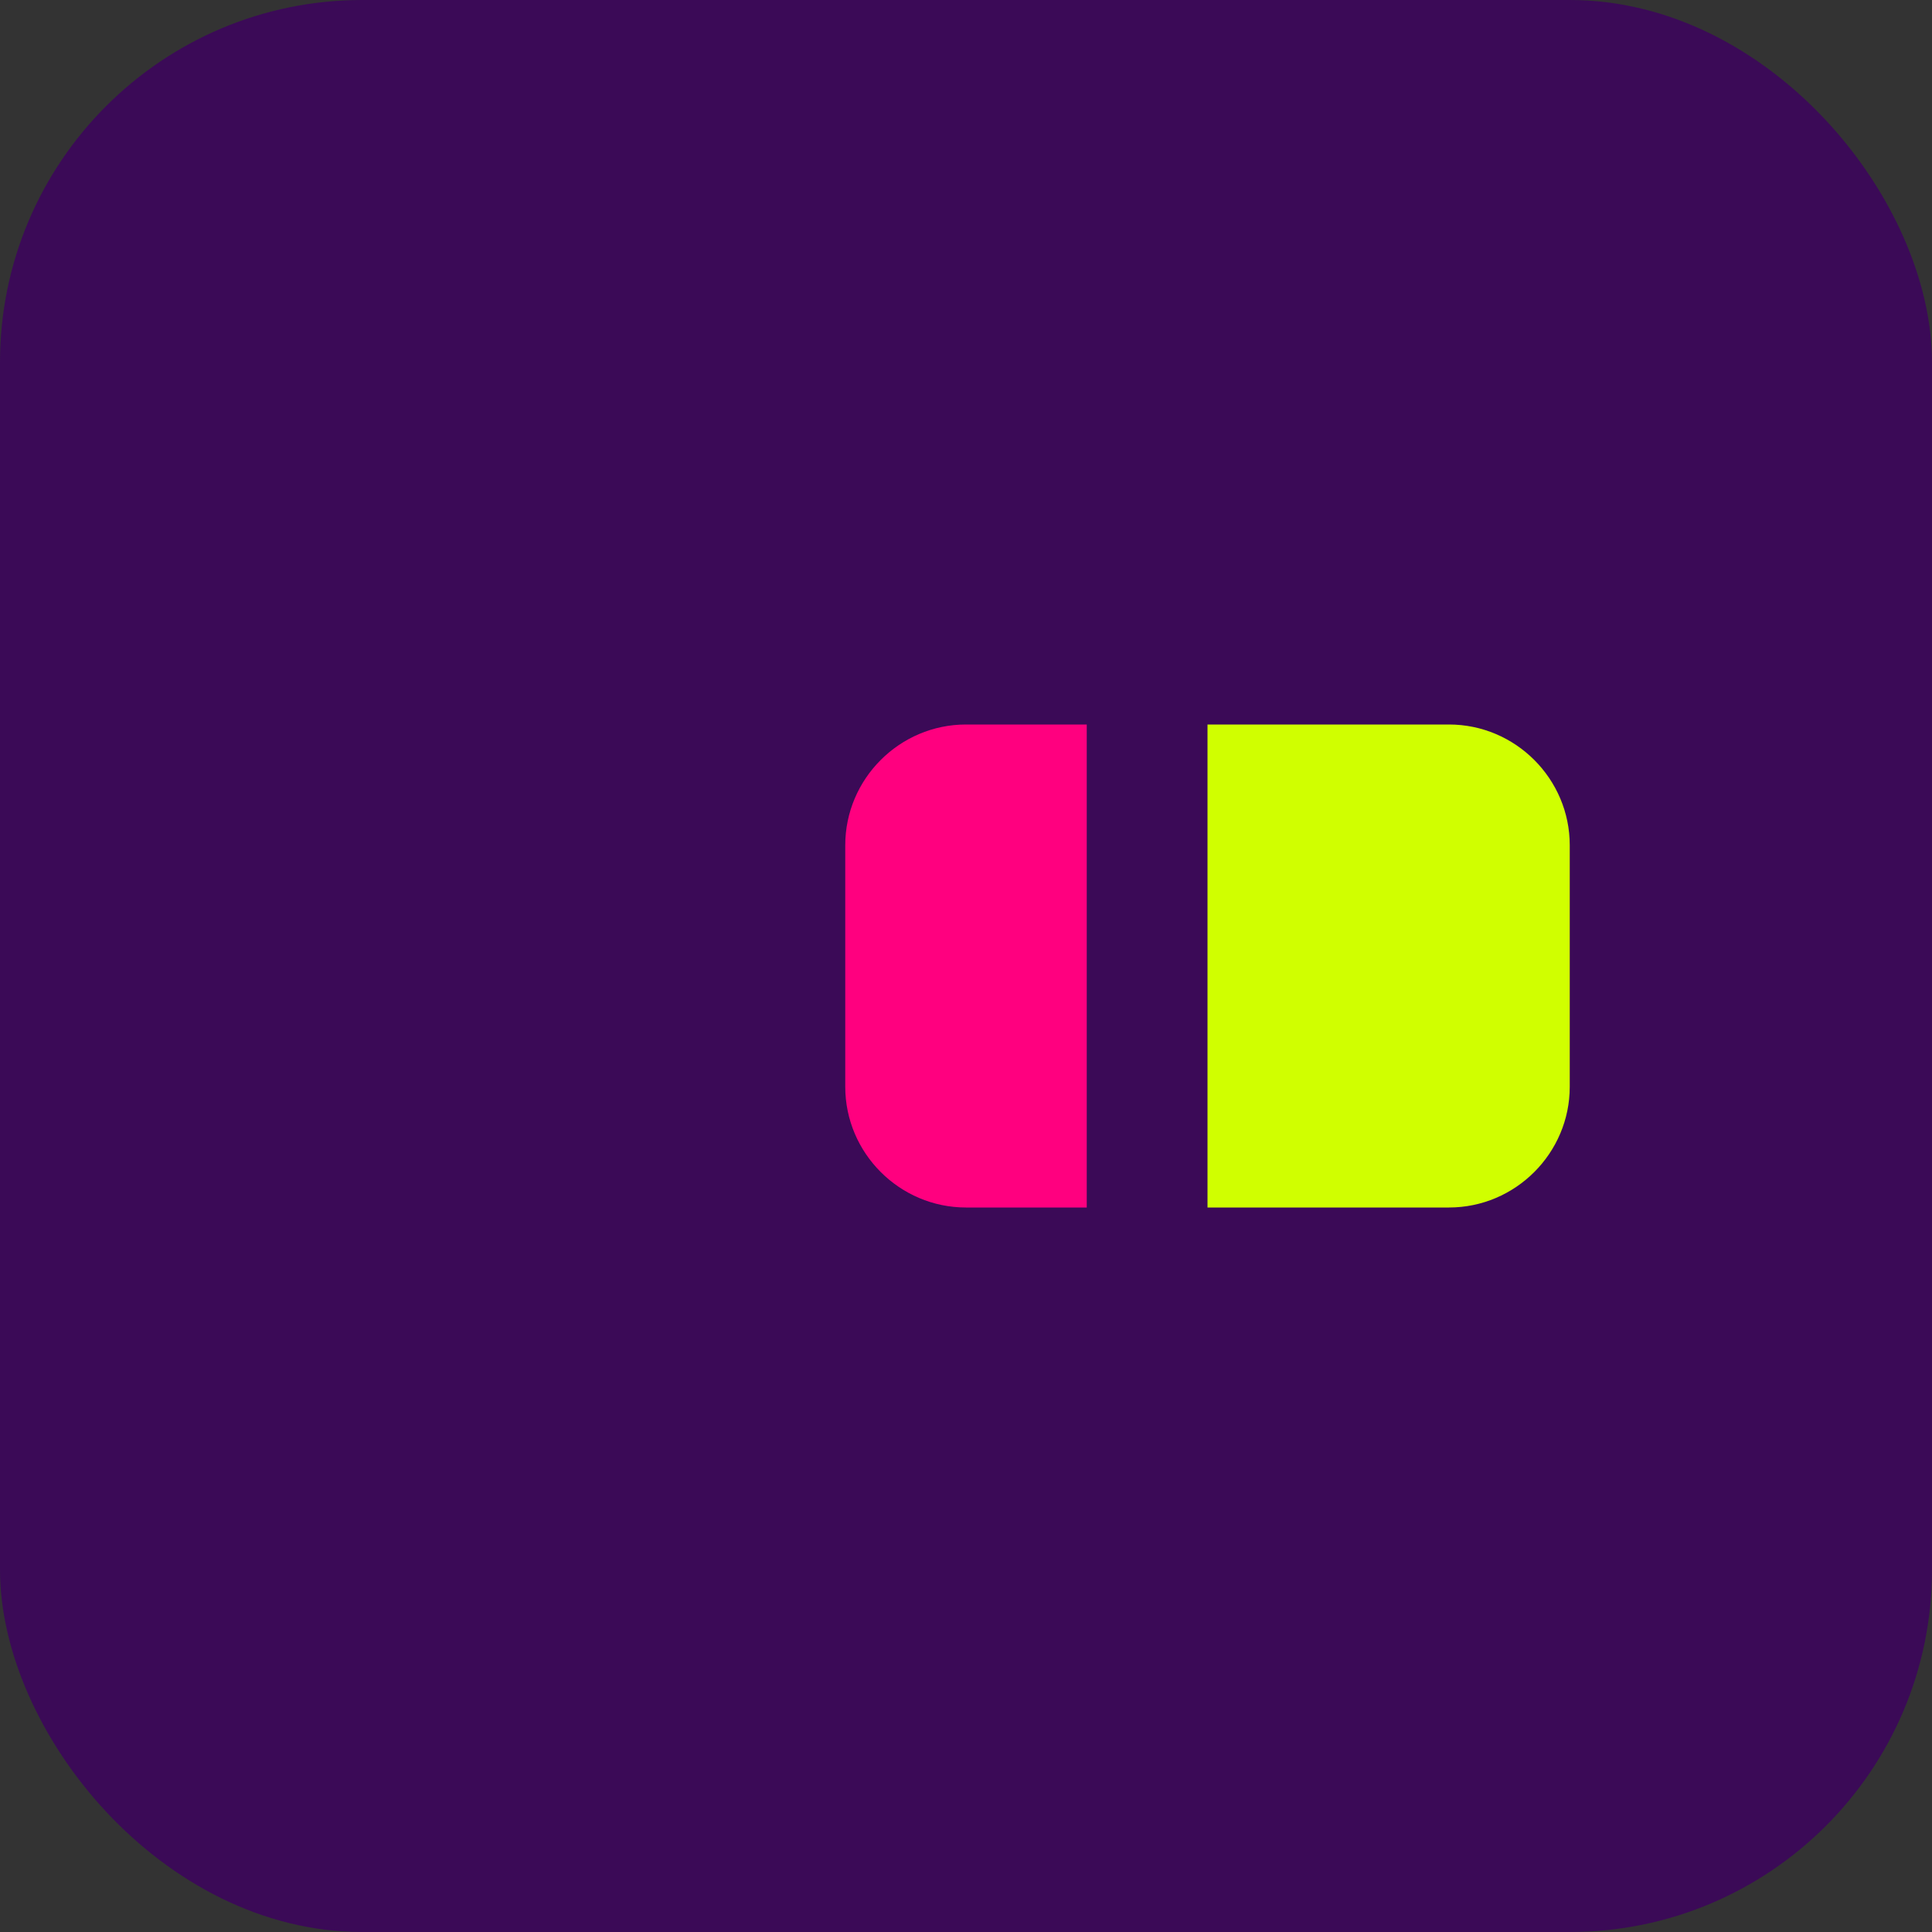
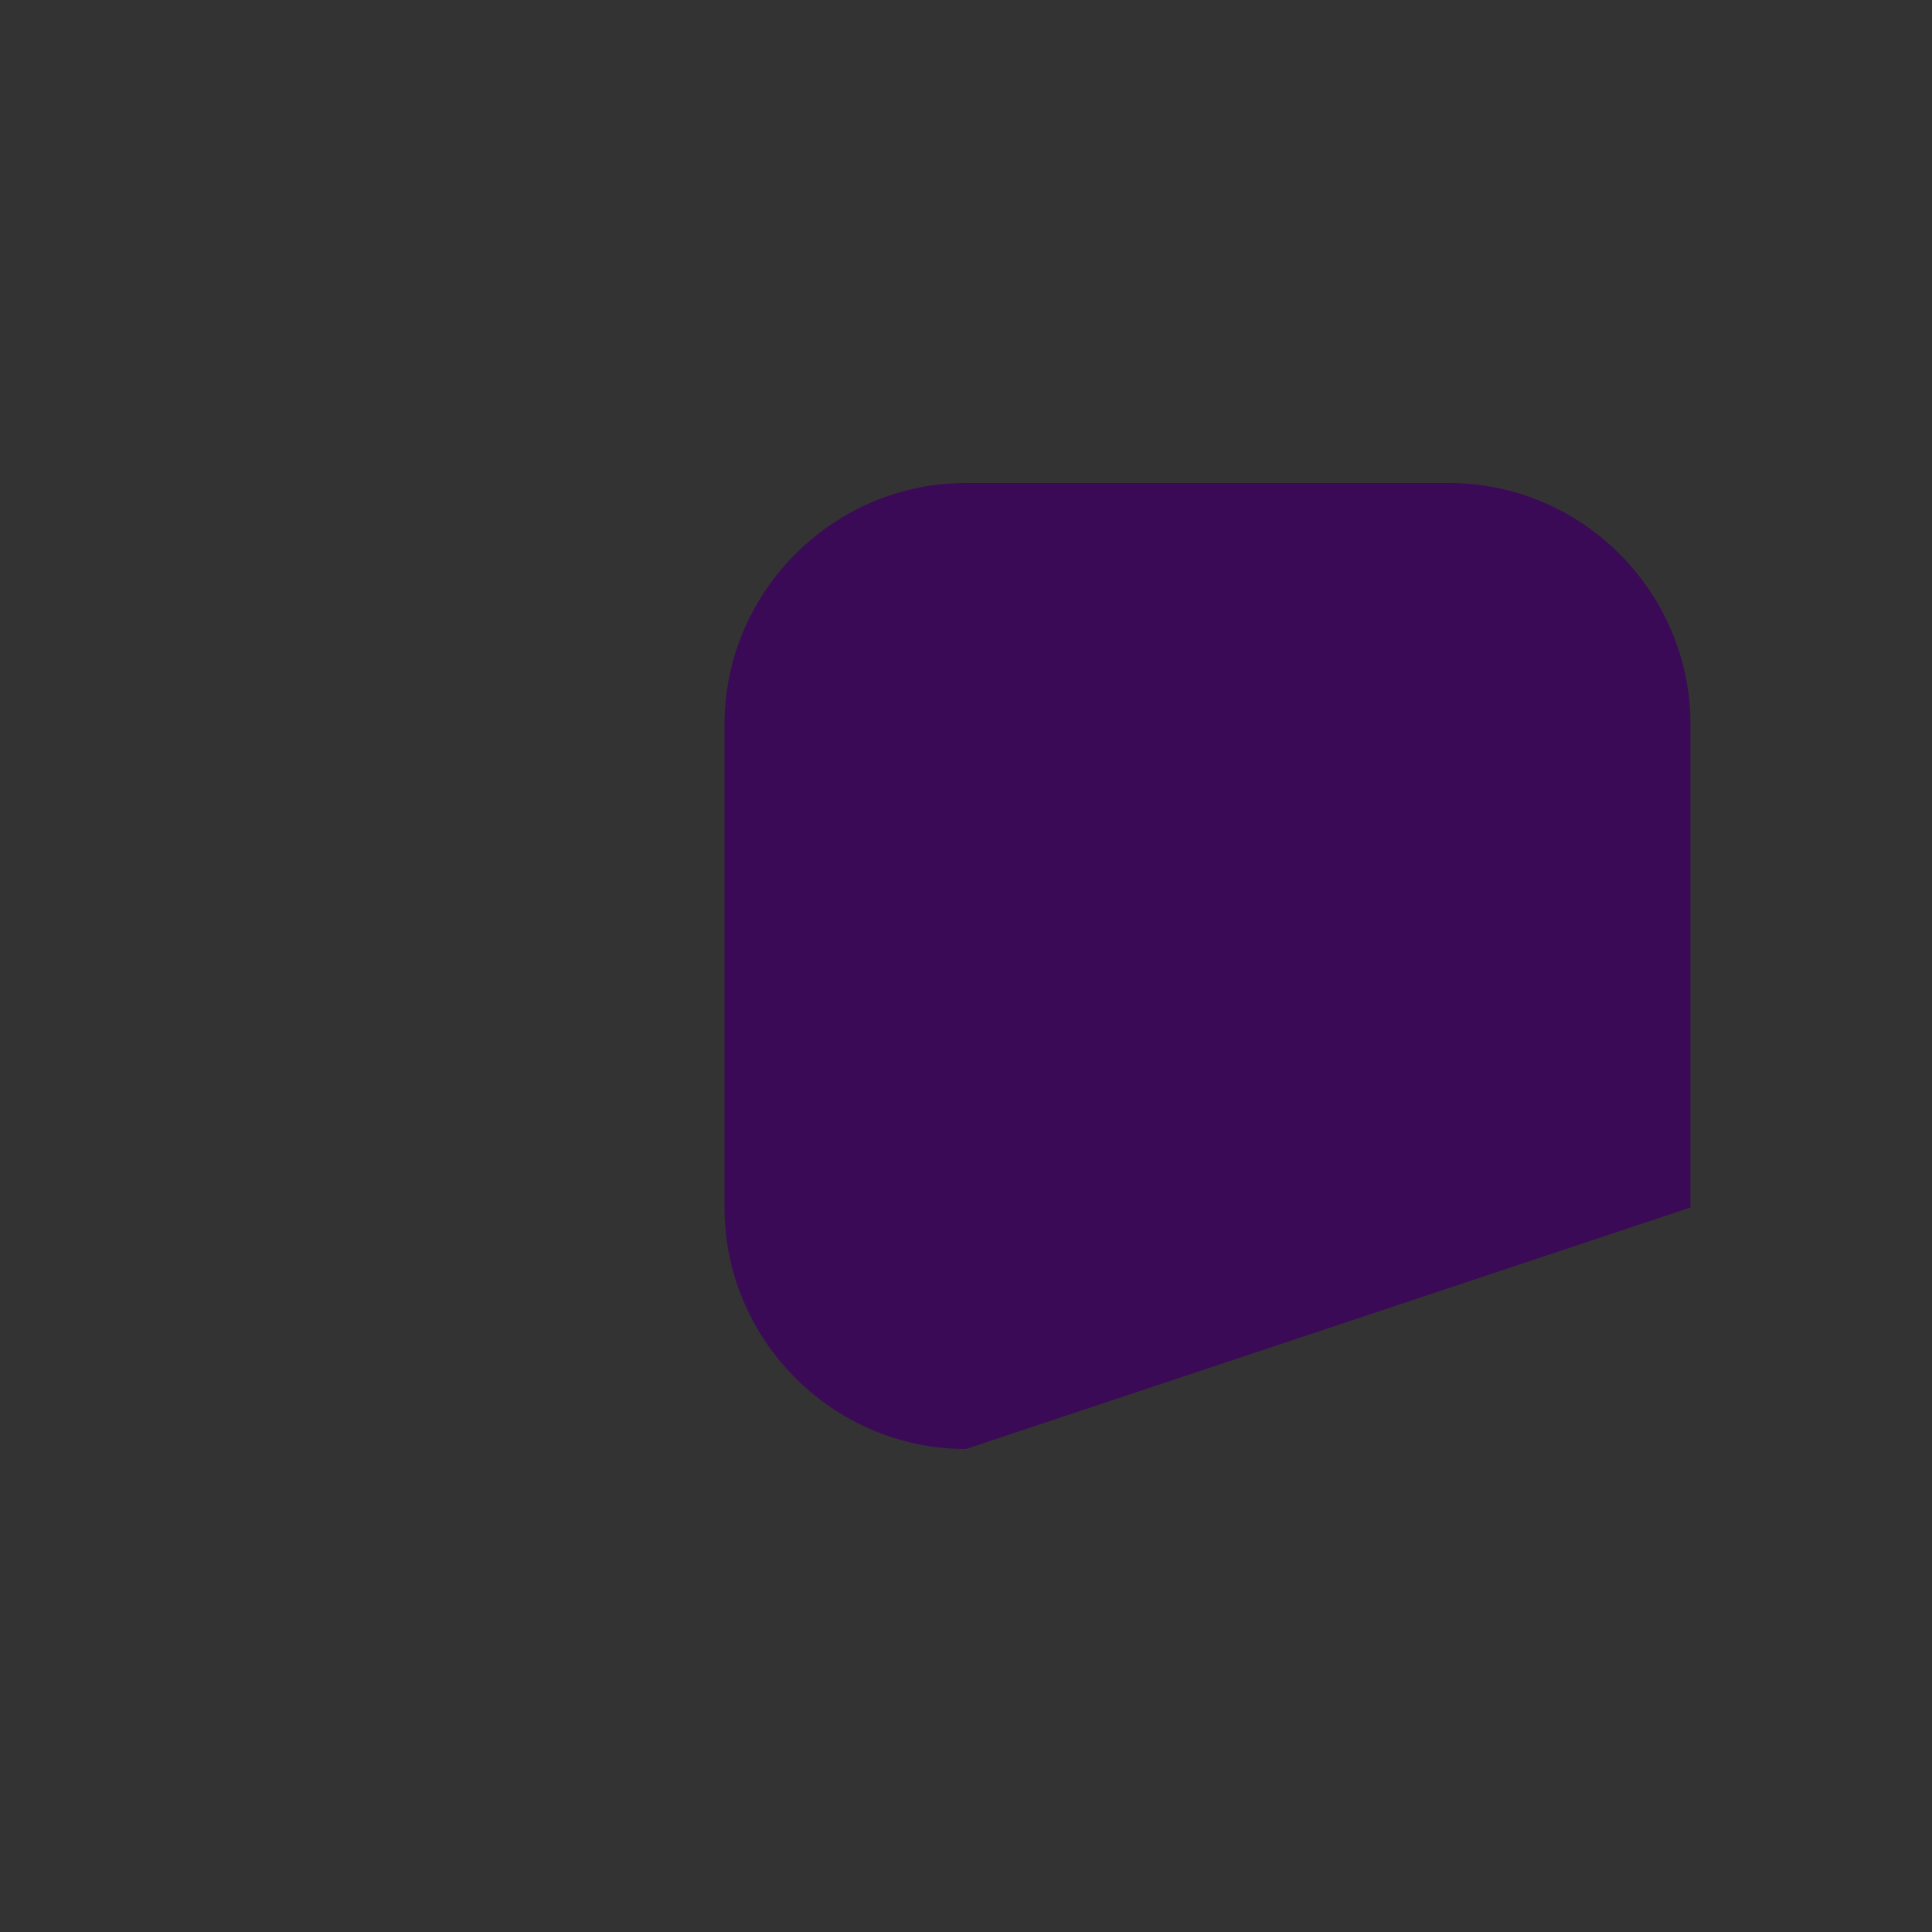
<svg xmlns="http://www.w3.org/2000/svg" width="32" height="32" viewBox="0 0 32 32">
  <rect x="0" y="0" width="32" height="32" fill="#333333" stroke="none" />
-   <rect width="32" height="32" rx="6" fill="#3B0A57" />
-   <path d="M16 8 L24 8 C26.2 8 28 9.8 28 12 L28 20 C28 22.2 26.2 24 24 24 L16 24 C13.8 24 12 22.2 12 20 L12 12 C12 9.8 13.8 8 16 8 Z" fill="#3B0A57" />
-   <path d="M20 12 L24 12 C25.1 12 26 12.9 26 14 L26 18 C26 19.1 25.1 20 24 20 L20 20 L20 12 Z" fill="#D0FF00" />
-   <path d="M16 12 L18 12 L18 20 L16 20 C14.9 20 14 19.1 14 18 L14 14 C14 12.9 14.9 12 16 12 Z" fill="#FF007F" />
+   <path d="M16 8 L24 8 C26.2 8 28 9.8 28 12 L28 20 L16 24 C13.8 24 12 22.2 12 20 L12 12 C12 9.8 13.8 8 16 8 Z" fill="#3B0A57" />
</svg>